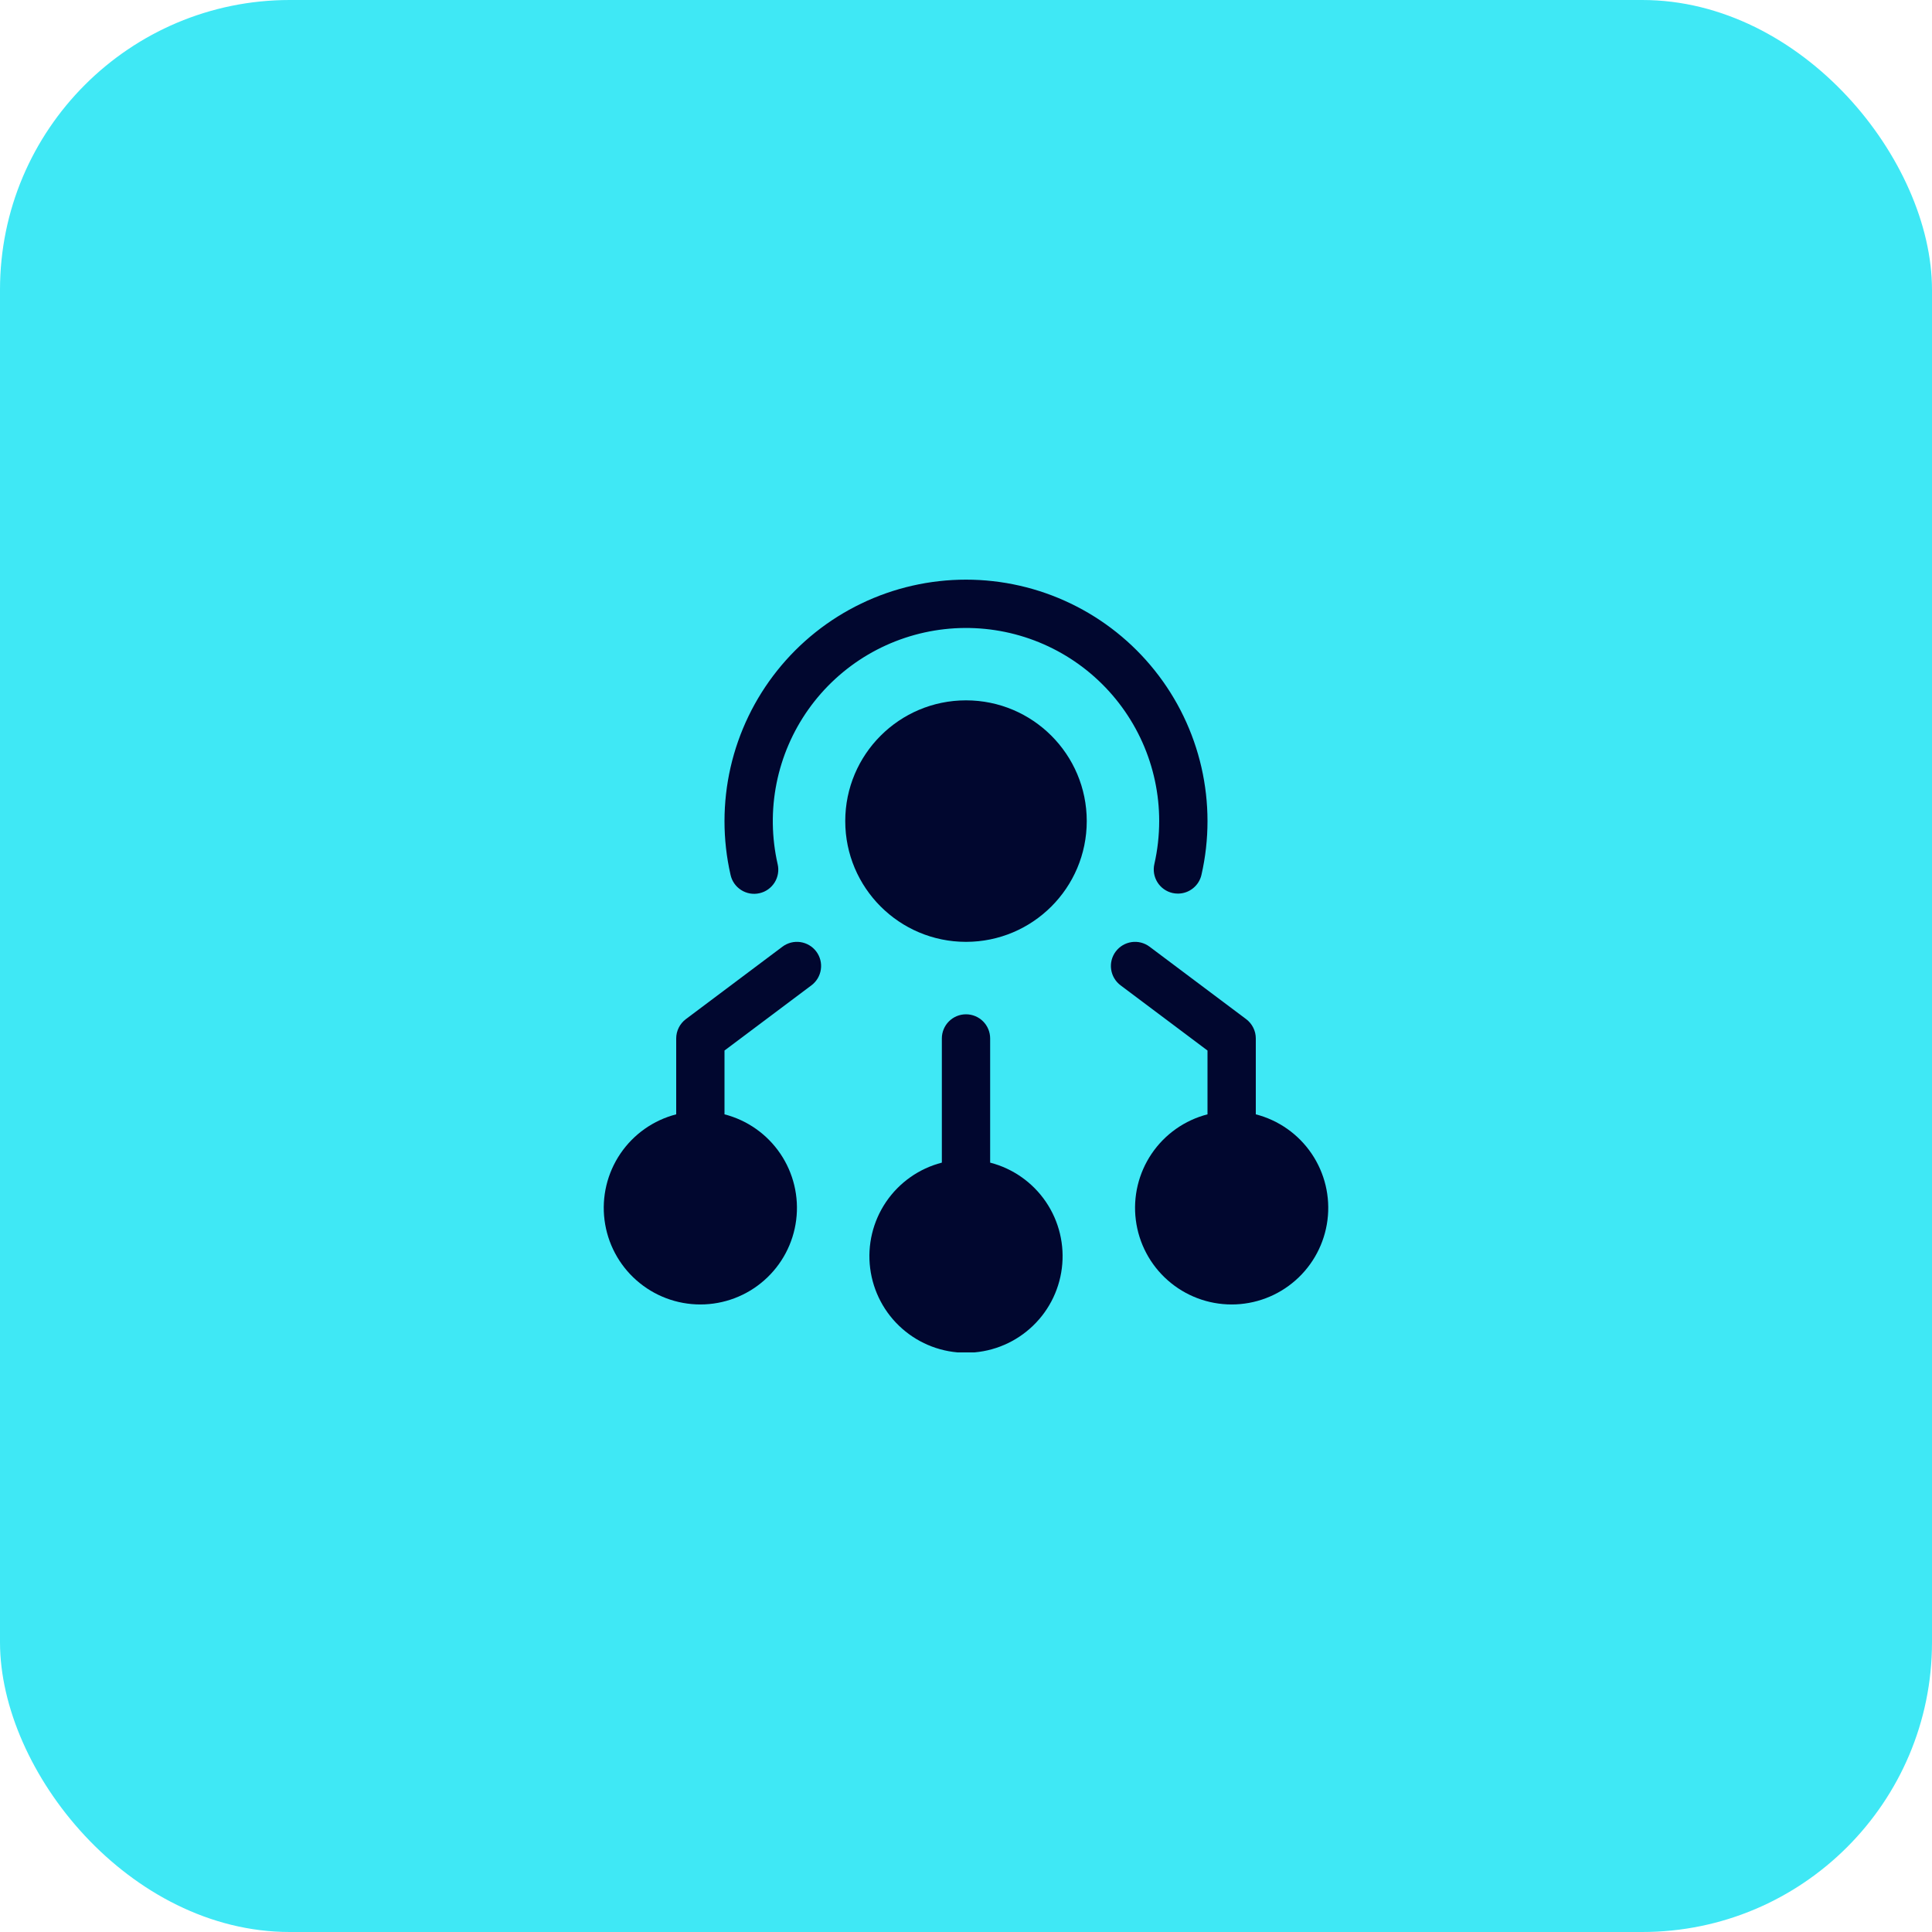
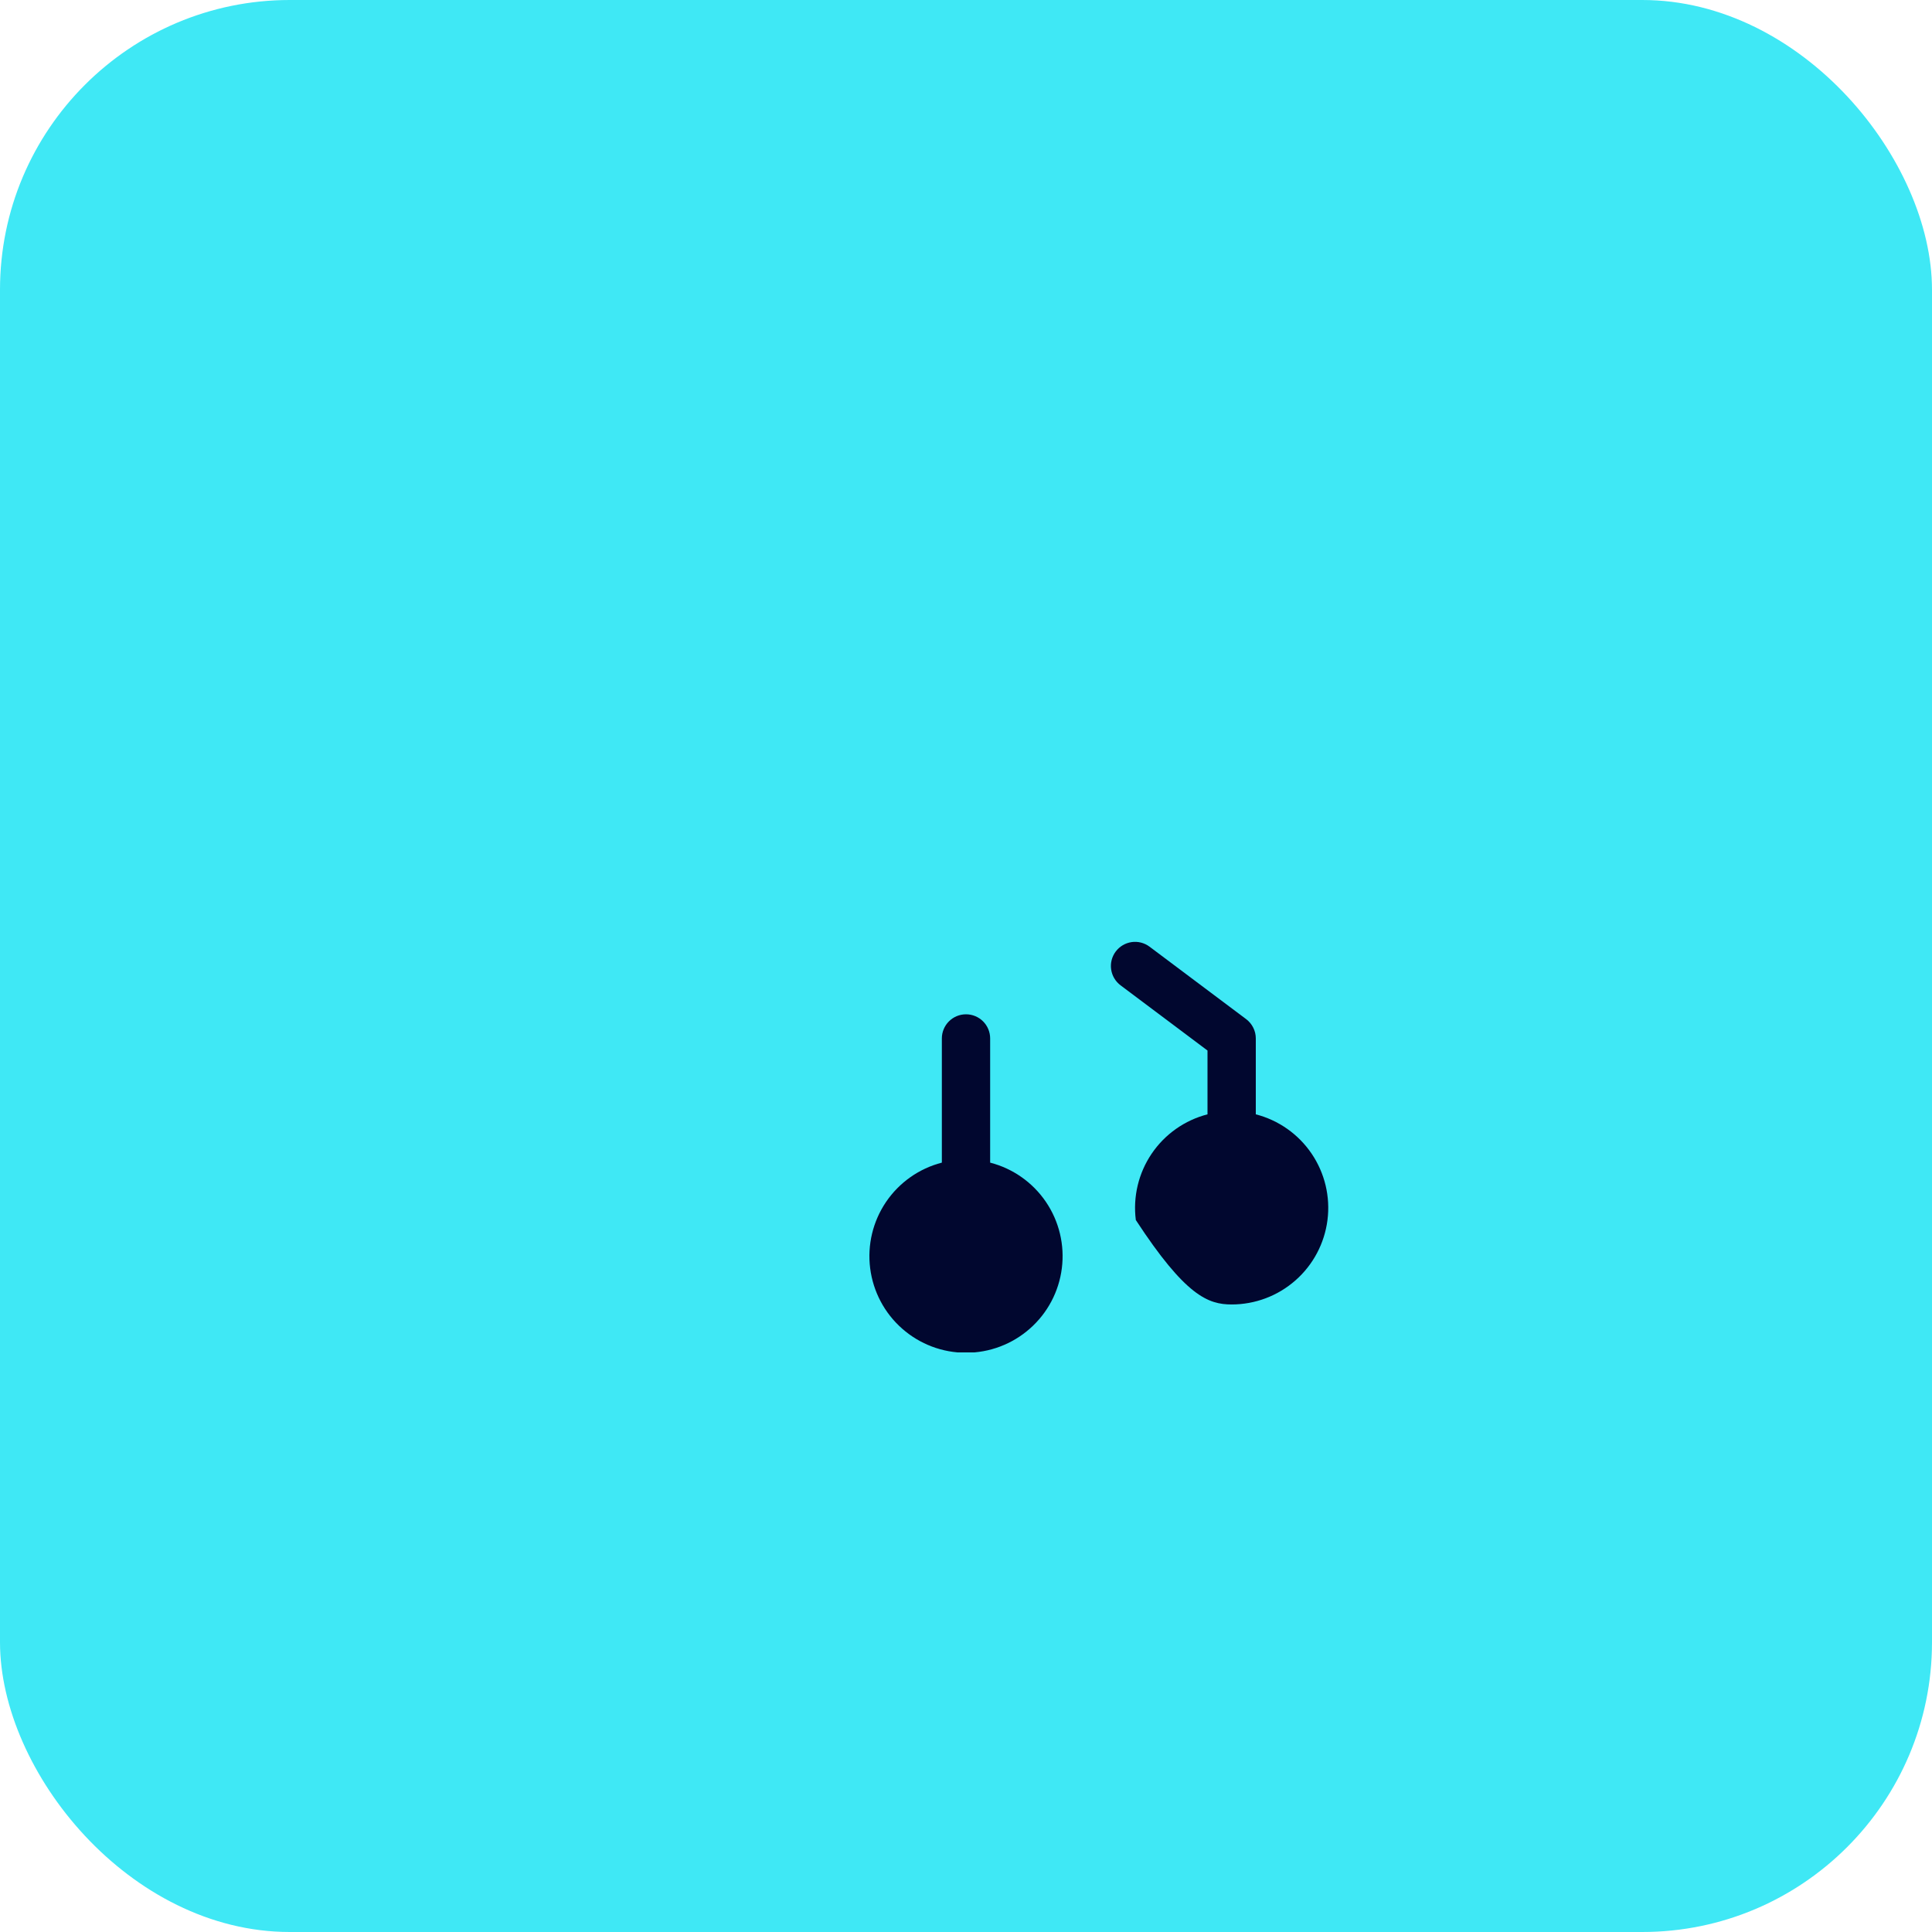
<svg xmlns="http://www.w3.org/2000/svg" width="80" height="80" viewBox="0 0 80 80" fill="none">
  <rect width="80" height="80" rx="12" fill="#3FE8F5" />
  <g clip-path="url(#clip0_164_295)">
    <path d="M41 48.142V43C41 42.735 40.895 42.48 40.707 42.293C40.52 42.105 40.265 42 40 42C39.735 42 39.48 42.105 39.293 42.293C39.105 42.48 39 42.735 39 43V48.142C38.057 48.385 37.236 48.964 36.689 49.77C36.143 50.576 35.909 51.553 36.032 52.519C36.155 53.485 36.625 54.373 37.356 55.016C38.086 55.66 39.026 56.015 40 56.015C40.974 56.015 41.914 55.66 42.644 55.016C43.375 54.373 43.846 53.485 43.968 52.519C44.091 51.553 43.857 50.576 43.311 49.77C42.764 48.964 41.943 48.385 41 48.142Z" fill="#01072F" />
-     <path d="M52 46.142V43C52 42.845 51.964 42.692 51.894 42.553C51.825 42.414 51.724 42.293 51.6 42.2L47.6 39.2C47.388 39.041 47.121 38.972 46.859 39.01C46.596 39.048 46.359 39.188 46.2 39.4C46.041 39.612 45.972 39.879 46.01 40.141C46.048 40.404 46.188 40.641 46.4 40.8L50 43.5V46.142C49.057 46.385 48.236 46.964 47.689 47.77C47.143 48.576 46.909 49.553 47.032 50.519C47.155 51.485 47.625 52.373 48.356 53.016C49.086 53.66 50.026 54.015 51 54.015C51.974 54.015 52.914 53.66 53.644 53.016C54.375 52.373 54.845 51.485 54.968 50.519C55.091 49.553 54.857 48.576 54.311 47.77C53.764 46.964 52.943 46.385 52 46.142Z" fill="#01072F" />
-     <path d="M47.8 35.778C47.77 35.906 47.767 36.039 47.788 36.169C47.81 36.299 47.858 36.423 47.928 36.535C47.998 36.646 48.089 36.743 48.197 36.819C48.304 36.895 48.426 36.949 48.554 36.978C48.627 36.994 48.701 37.002 48.776 37.002C49.002 37.002 49.222 36.925 49.399 36.783C49.576 36.642 49.7 36.445 49.75 36.224C50.084 34.76 50.083 33.239 49.749 31.774C49.414 30.31 48.754 28.94 47.817 27.766C46.881 26.592 45.691 25.643 44.338 24.992C42.985 24.34 41.502 24.002 40 24.002C38.498 24.002 37.015 24.34 35.662 24.992C34.309 25.643 33.119 26.592 32.183 27.766C31.246 28.94 30.586 30.31 30.251 31.774C29.917 33.239 29.916 34.76 30.25 36.224C30.278 36.353 30.331 36.475 30.407 36.584C30.483 36.692 30.579 36.784 30.691 36.855C30.802 36.926 30.927 36.974 31.057 36.997C31.187 37.019 31.32 37.016 31.449 36.986C31.578 36.957 31.7 36.902 31.807 36.826C31.915 36.749 32.006 36.652 32.076 36.54C32.146 36.428 32.193 36.303 32.214 36.172C32.235 36.042 32.231 35.908 32.2 35.78C31.95 34.682 31.934 33.544 32.154 32.44C32.374 31.335 32.825 30.29 33.476 29.372C34.128 28.454 34.966 27.683 35.936 27.111C36.906 26.54 37.986 26.179 39.104 26.053C40.223 25.927 41.356 26.038 42.429 26.38C43.502 26.722 44.49 27.286 45.33 28.037C46.17 28.787 46.841 29.706 47.302 30.733C47.762 31.761 48 32.874 48 34C47.999 34.598 47.932 35.195 47.8 35.778Z" fill="#01072F" />
-     <path d="M40 39C42.761 39 45 36.761 45 34C45 31.239 42.761 29 40 29C37.239 29 35 31.239 35 34C35 36.761 37.239 39 40 39Z" fill="#01072F" />
-     <path d="M32.4 39.2L28.4 42.2C28.276 42.293 28.175 42.414 28.106 42.553C28.036 42.692 28 42.845 28 43V46.142C27.057 46.385 26.236 46.964 25.689 47.77C25.143 48.576 24.909 49.553 25.032 50.519C25.155 51.485 25.625 52.373 26.356 53.016C27.086 53.66 28.026 54.015 29 54.015C29.974 54.015 30.914 53.66 31.644 53.016C32.375 52.373 32.846 51.485 32.968 50.519C33.091 49.553 32.857 48.576 32.311 47.77C31.764 46.964 30.943 46.385 30 46.142V43.5L33.6 40.8C33.812 40.641 33.953 40.404 33.99 40.141C34.028 39.879 33.959 39.612 33.8 39.4C33.641 39.188 33.404 39.048 33.141 39.01C32.879 38.972 32.612 39.041 32.4 39.2Z" fill="#01072F" />
+     <path d="M52 46.142V43C52 42.845 51.964 42.692 51.894 42.553C51.825 42.414 51.724 42.293 51.6 42.2L47.6 39.2C47.388 39.041 47.121 38.972 46.859 39.01C46.596 39.048 46.359 39.188 46.2 39.4C46.041 39.612 45.972 39.879 46.01 40.141C46.048 40.404 46.188 40.641 46.4 40.8L50 43.5V46.142C49.057 46.385 48.236 46.964 47.689 47.77C47.143 48.576 46.909 49.553 47.032 50.519C49.086 53.66 50.026 54.015 51 54.015C51.974 54.015 52.914 53.66 53.644 53.016C54.375 52.373 54.845 51.485 54.968 50.519C55.091 49.553 54.857 48.576 54.311 47.77C53.764 46.964 52.943 46.385 52 46.142Z" fill="#01072F" />
  </g>
  <defs>
    <clipPath id="clip0_164_295">
      <rect width="32" height="32" fill="white" transform="translate(24 24)" />
    </clipPath>
  </defs>
</svg>